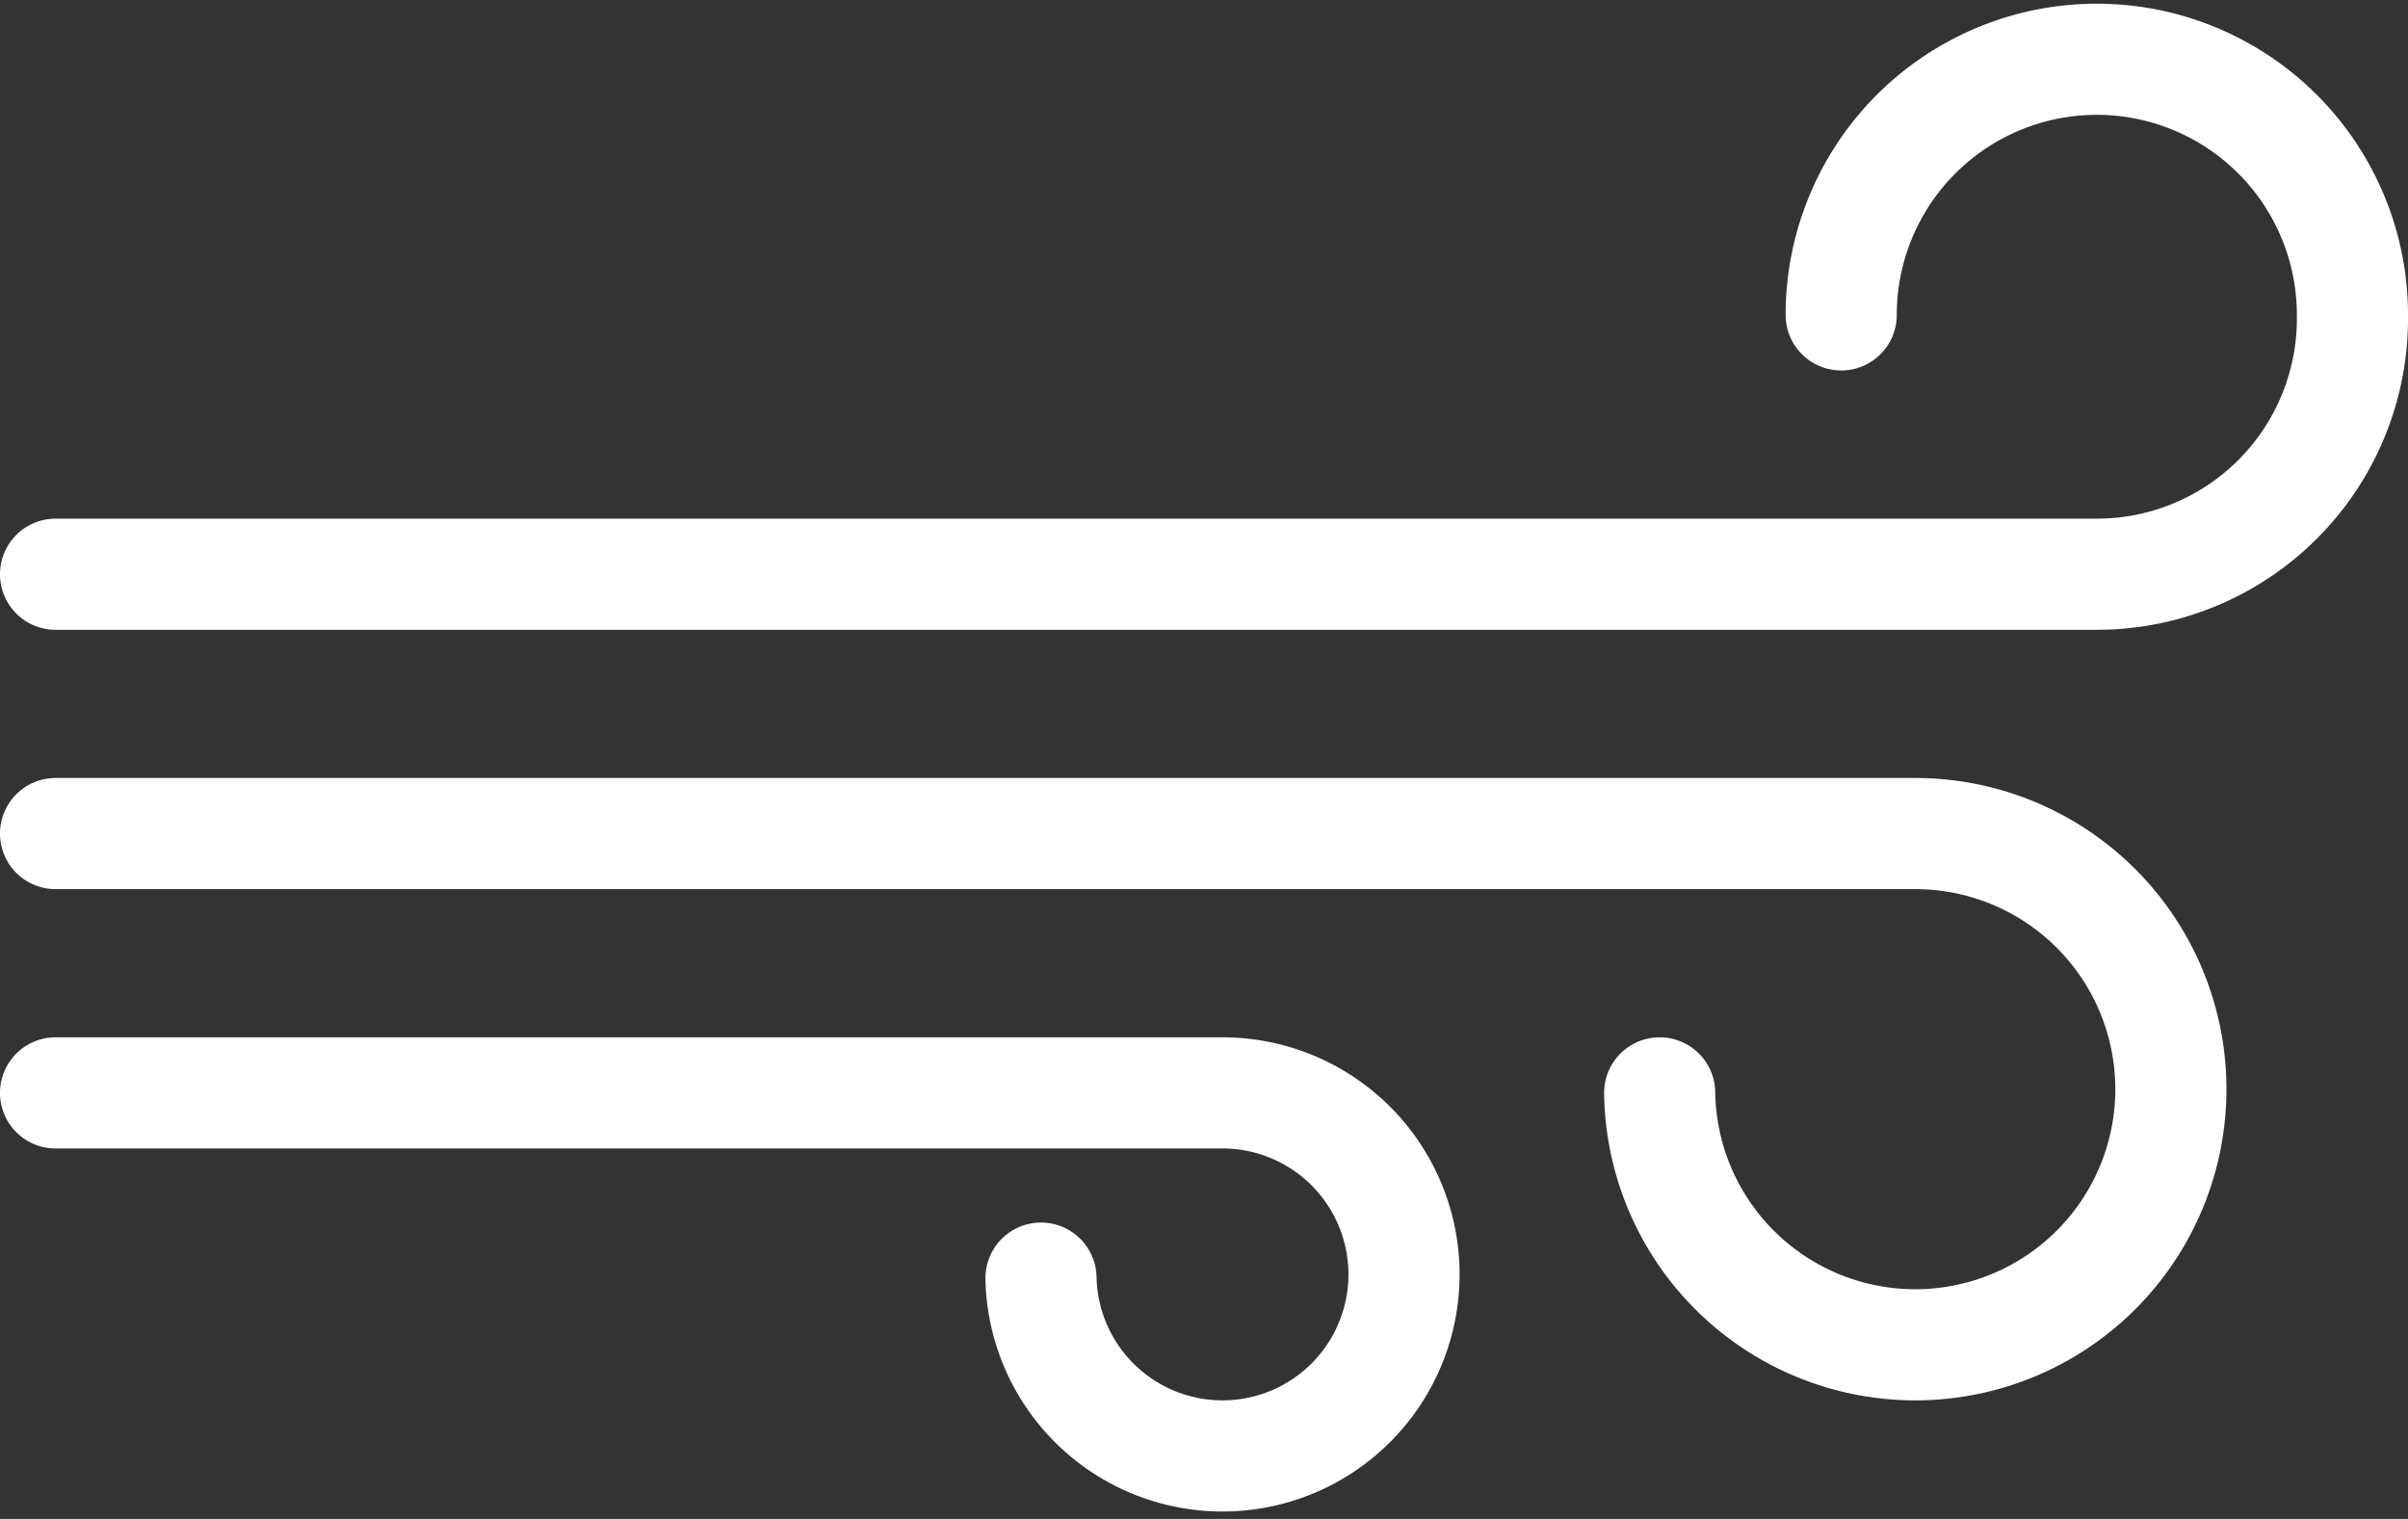
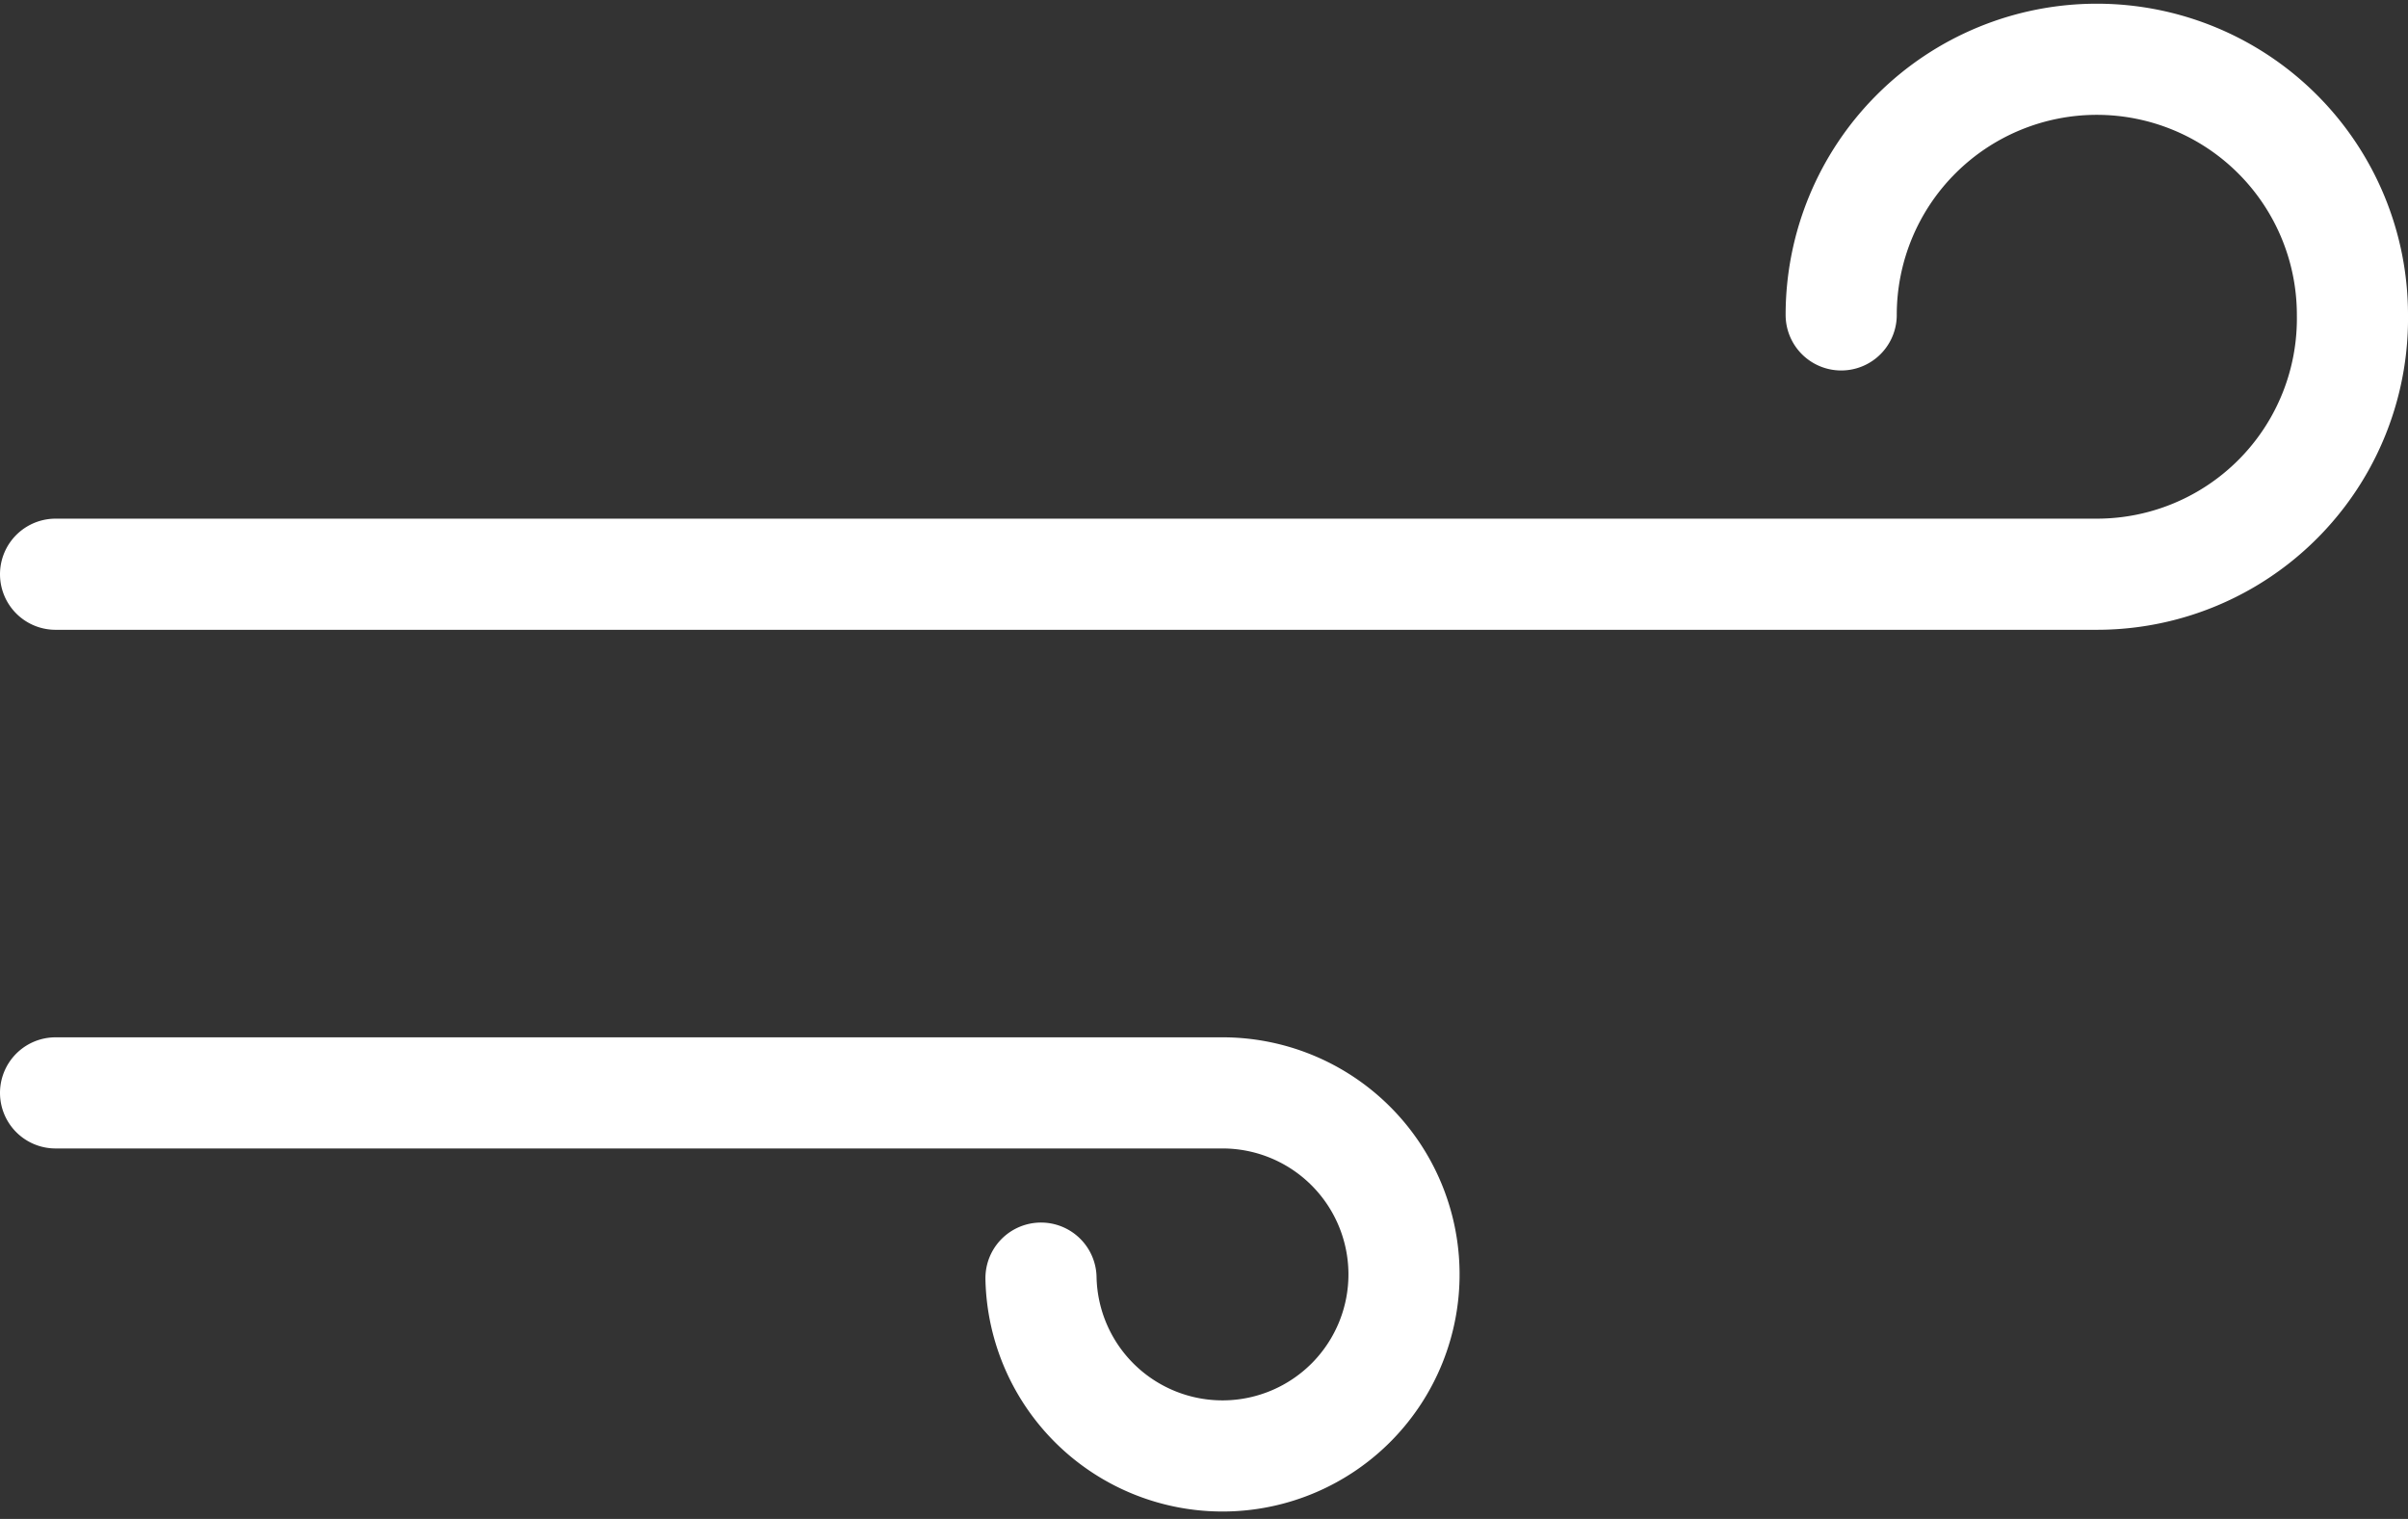
<svg xmlns="http://www.w3.org/2000/svg" viewBox="0 0 65 41">
  <rect x="0" y="0" width="65" height="41" fill="#333333" stroke="none" />
  <title>Asset 2ripes</title>
-   <path d="M44.8,29.5a6.9,6.9,0,1,0,6.9-7H1.5" style="fill:none;stroke:#fff;stroke-linecap:round;stroke-linejoin:round;stroke-width:3px" />
  <path d="M49.7,8.5a6.9,6.9,0,1,1,13.8,0,6.9,6.9,0,0,1-6.9,7H1.5" style="fill:none;stroke:#fff;stroke-linecap:round;stroke-linejoin:round;stroke-width:3px" />
  <path d="M28.1,34.5a4.9,4.9,0,1,0,4.9-5H1.5" style="fill:none;stroke:#fff;stroke-linecap:round;stroke-linejoin:round;stroke-width:3px" />
</svg>